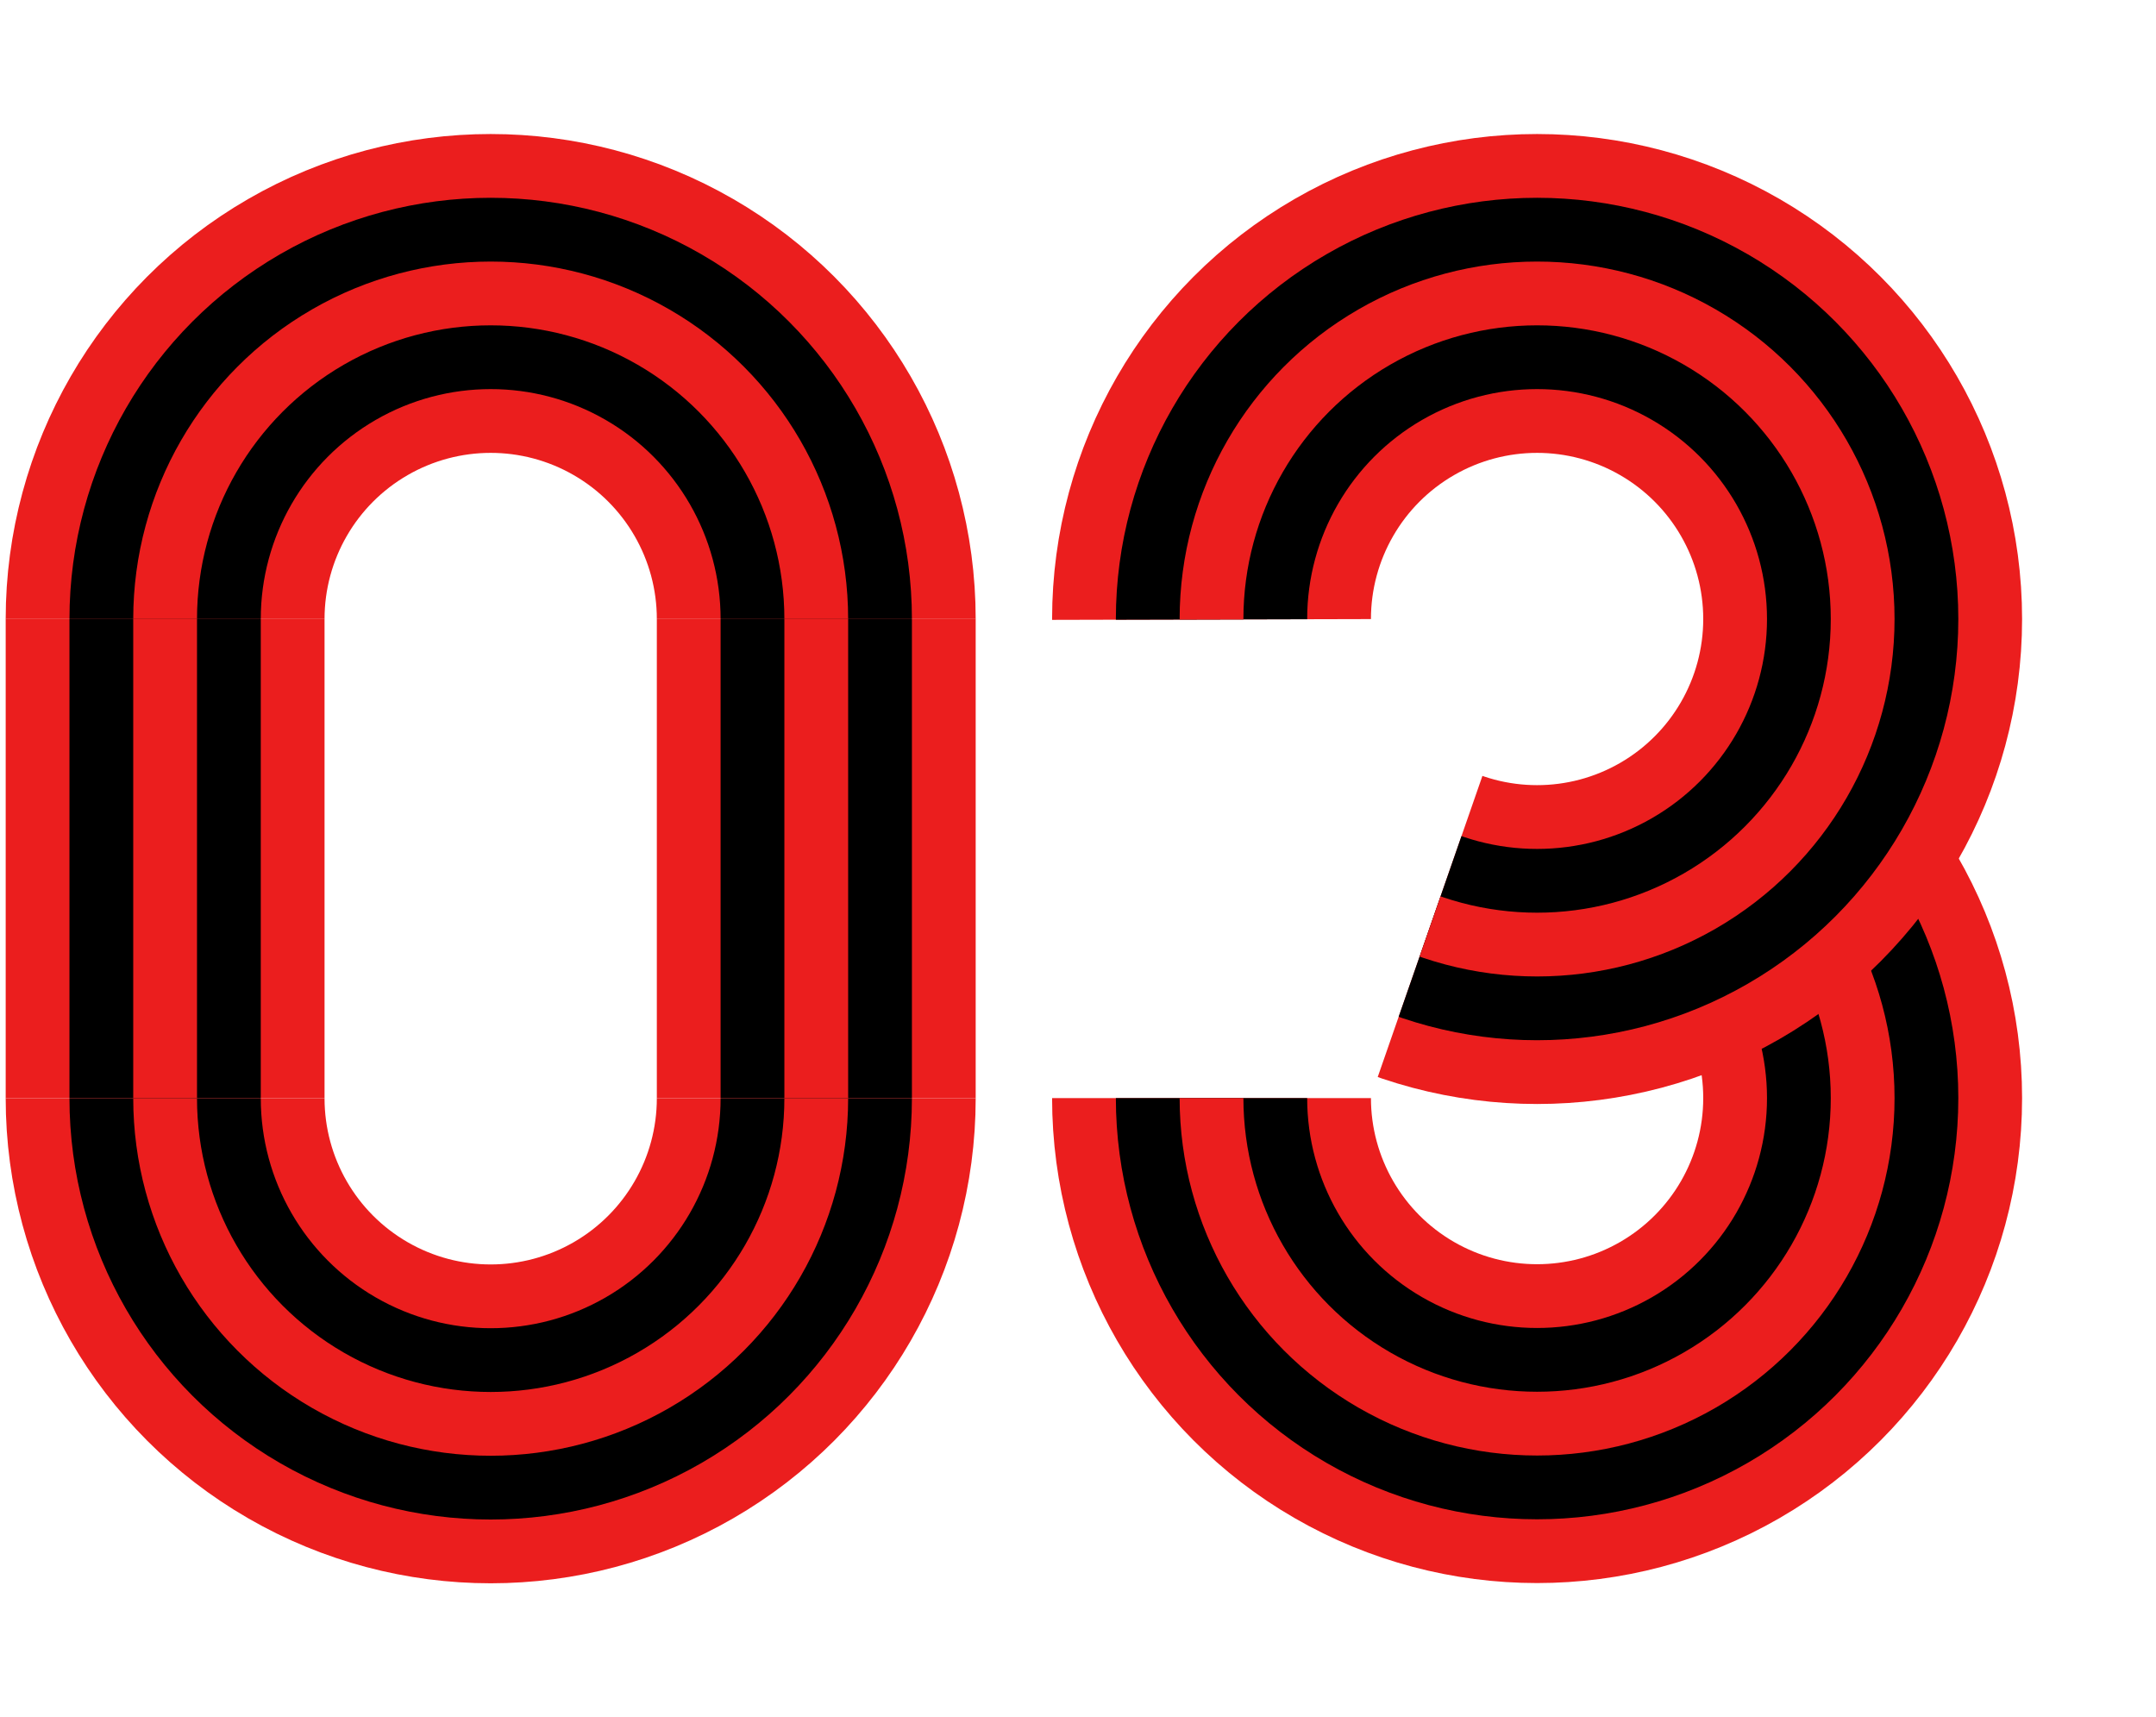
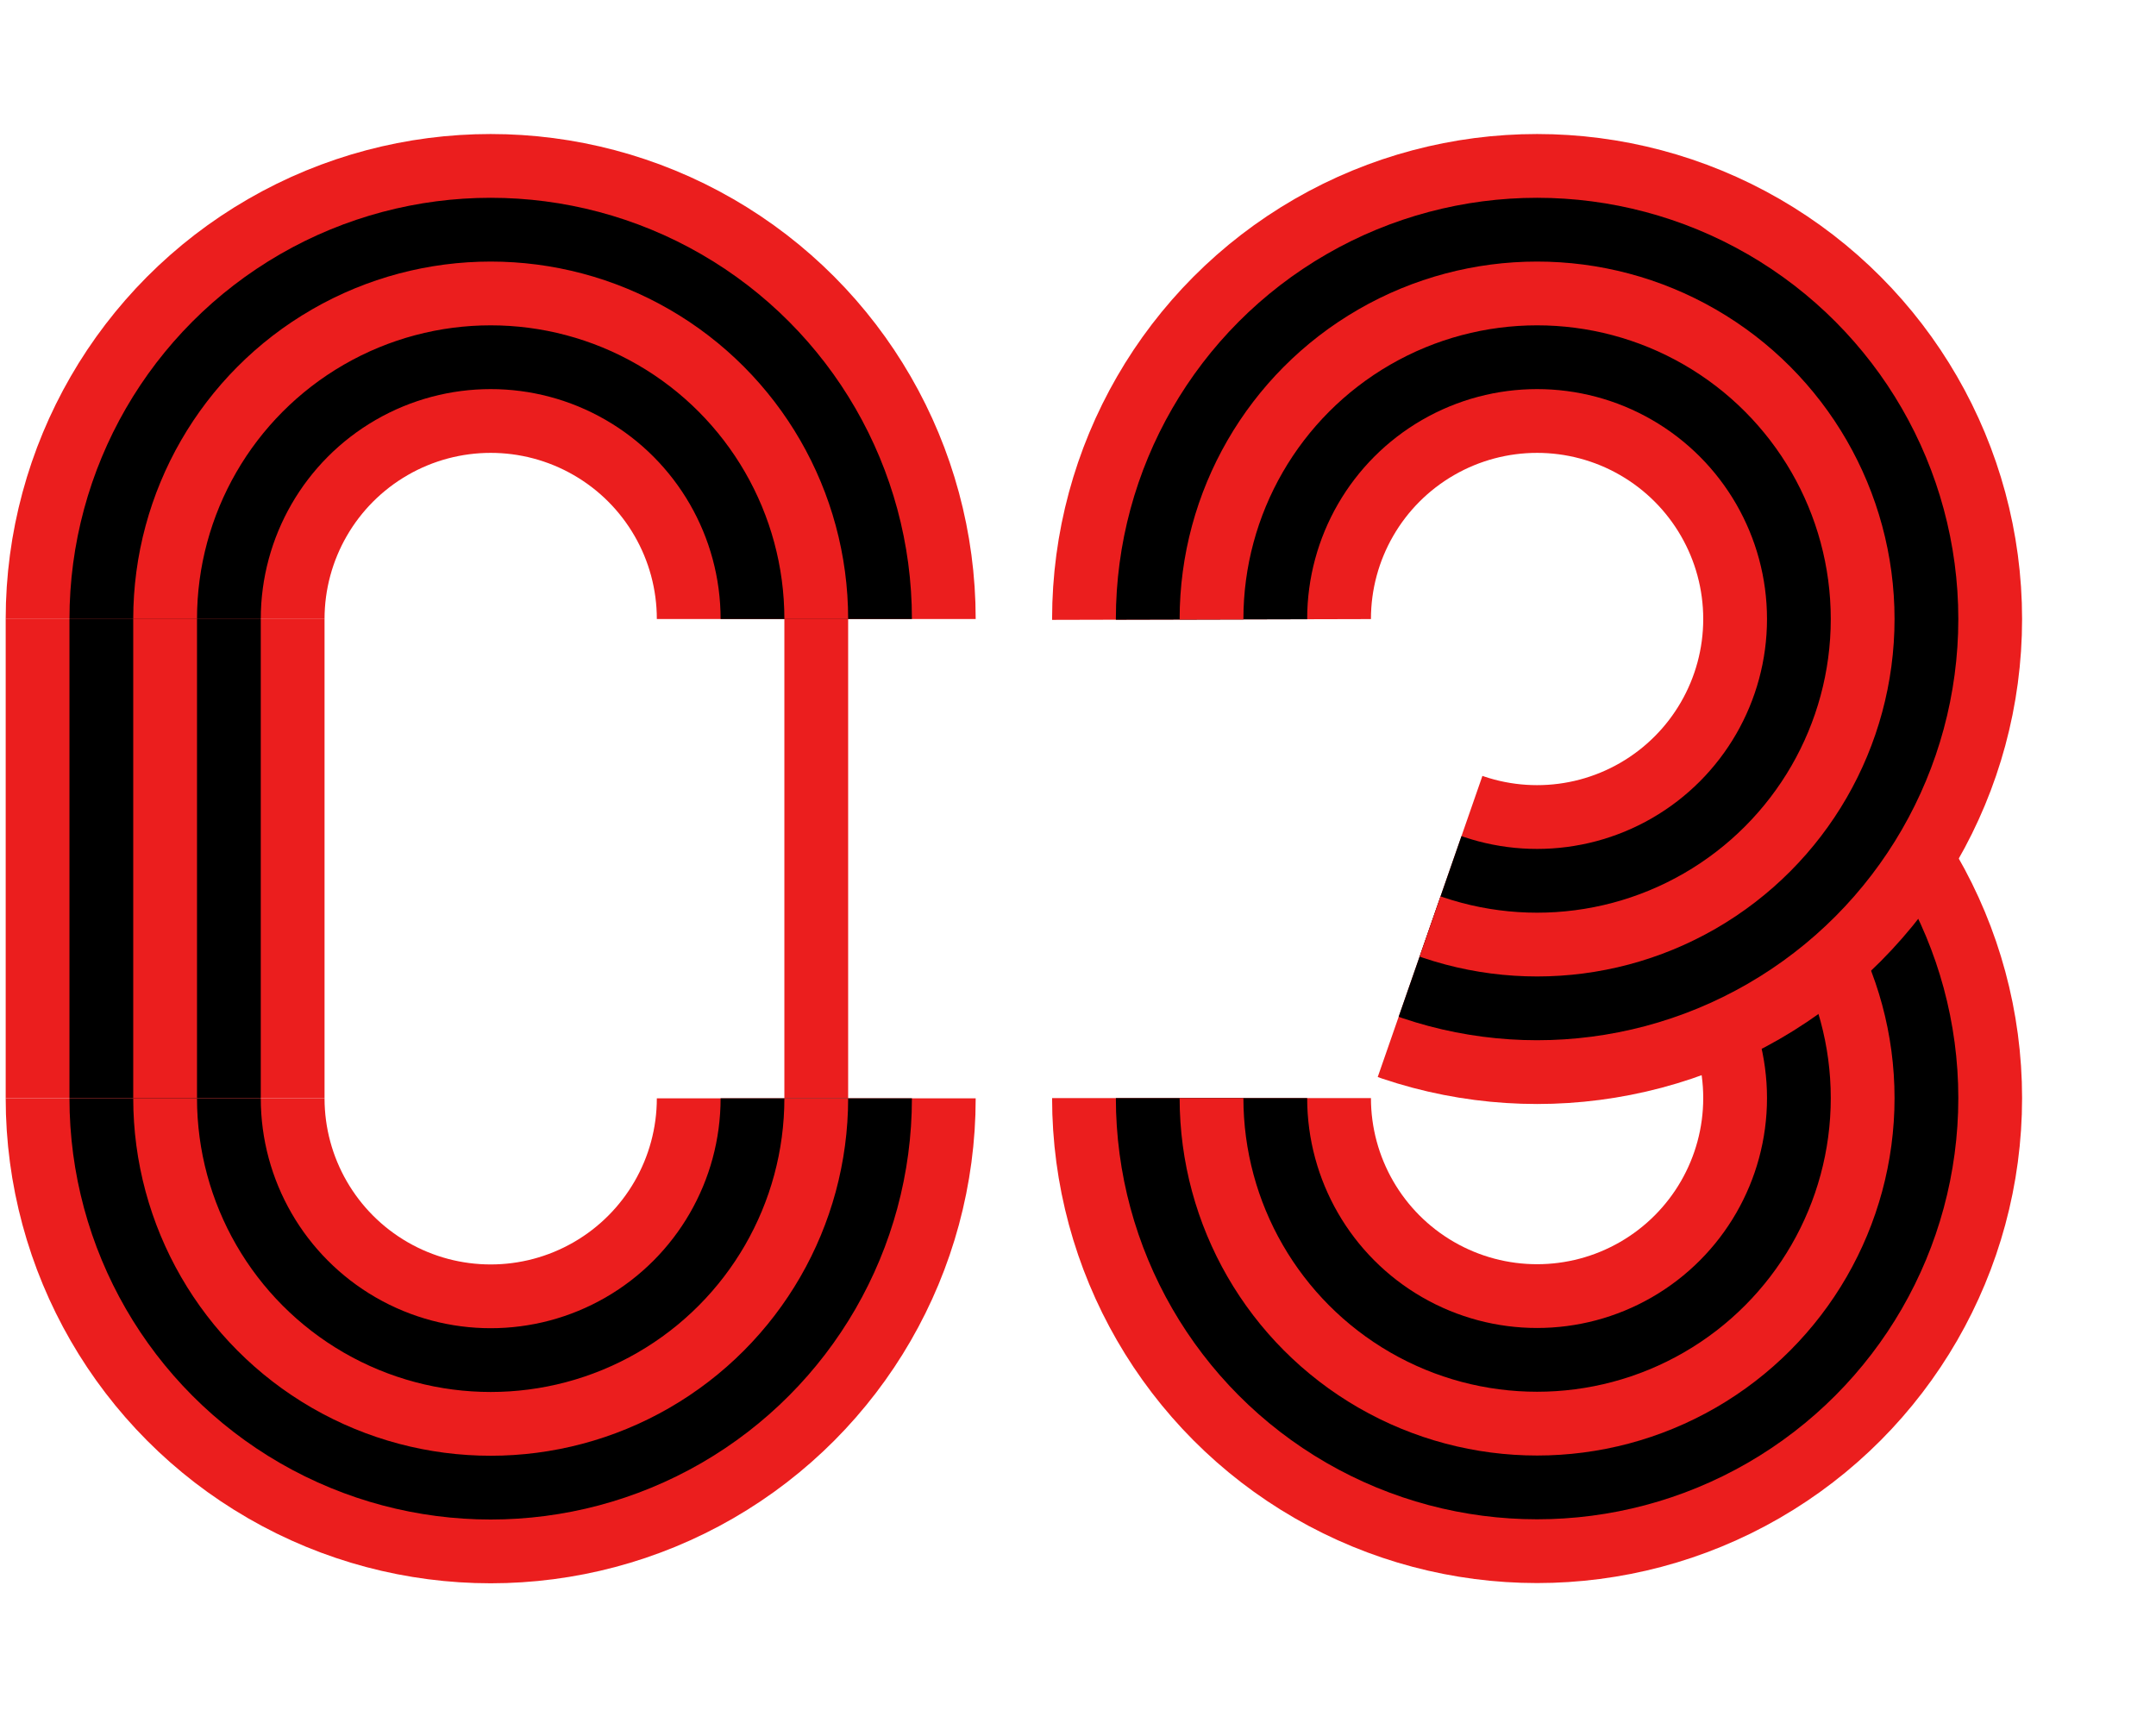
<svg xmlns="http://www.w3.org/2000/svg" id="Capa_2" data-name="Capa 2" viewBox="0 0 189.33 150.81">
  <defs>
    <style>
      .cls-1 {
        clip-path: url(#clippath-2);
      }

      .cls-2 {
        stroke-width: 5.6px;
      }

      .cls-2, .cls-3, .cls-4, .cls-5 {
        fill: none;
      }

      .cls-2, .cls-3, .cls-5 {
        stroke-miterlimit: 10;
      }

      .cls-2, .cls-5 {
        stroke: #eb1e1e;
      }

      .cls-6 {
        clip-path: url(#clippath-1);
      }

      .cls-3 {
        stroke: #000;
        stroke-width: 16.8px;
      }

      .cls-7 {
        clip-path: url(#clippath);
      }

      .cls-5 {
        stroke-width: 28px;
      }

      .cls-8 {
        clip-path: url(#clippath-3);
      }
    </style>
    <clipPath id="clippath">
      <polygon class="cls-4" points="86.18 142.57 87.36 96.43 137.76 96.43 137.64 82.94 189.33 51.58 189.33 142.57 86.18 142.57" />
    </clipPath>
    <clipPath id="clippath-1">
      <polygon class="cls-4" points="181.12 103.16 119.89 97.73 134.98 54.33 90.13 54.44 90.13 0 181.12 0 181.12 103.16" />
    </clipPath>
    <clipPath id="clippath-2">
      <rect class="cls-4" x="0" width="86.18" height="54.36" />
    </clipPath>
    <clipPath id="clippath-3">
      <rect class="cls-4" x="0" y="96.45" width="86.18" height="54.36" />
    </clipPath>
  </defs>
  <g id="Capa_1-2" data-name="Capa 1">
    <g>
      <g>
        <g class="cls-7">
          <g>
            <circle class="cls-5" cx="134.98" cy="96.43" r="28.59" />
            <circle class="cls-3" cx="134.98" cy="96.43" r="28.59" />
            <circle class="cls-2" cx="134.98" cy="96.43" r="28.59" />
          </g>
        </g>
        <g class="cls-6">
          <g>
            <circle class="cls-5" cx="134.98" cy="54.36" r="28.59" />
            <circle class="cls-3" cx="134.98" cy="54.36" r="28.59" />
            <circle class="cls-2" cx="134.98" cy="54.36" r="28.59" />
          </g>
        </g>
      </g>
      <g>
        <line class="cls-5" x1="14.5" y1="96.45" x2="14.5" y2="54.36" />
        <line class="cls-3" x1="14.5" y1="96.45" x2="14.5" y2="54.36" />
        <line class="cls-2" x1="14.5" y1="96.45" x2="14.5" y2="54.36" />
        <g>
-           <line class="cls-5" x1="71.68" y1="96.45" x2="71.68" y2="54.36" />
-           <line class="cls-3" x1="71.68" y1="96.45" x2="71.68" y2="54.36" />
          <line class="cls-2" x1="71.68" y1="96.45" x2="71.68" y2="54.36" />
        </g>
        <g class="cls-1">
          <g>
            <circle class="cls-5" cx="43.09" cy="54.36" r="28.59" />
            <circle class="cls-3" cx="43.09" cy="54.36" r="28.59" />
            <circle class="cls-2" cx="43.09" cy="54.36" r="28.59" />
          </g>
        </g>
        <g class="cls-8">
          <g>
            <circle class="cls-5" cx="43.09" cy="96.45" r="28.59" />
            <circle class="cls-3" cx="43.09" cy="96.45" r="28.59" />
            <circle class="cls-2" cx="43.09" cy="96.45" r="28.59" />
          </g>
        </g>
      </g>
    </g>
  </g>
</svg>